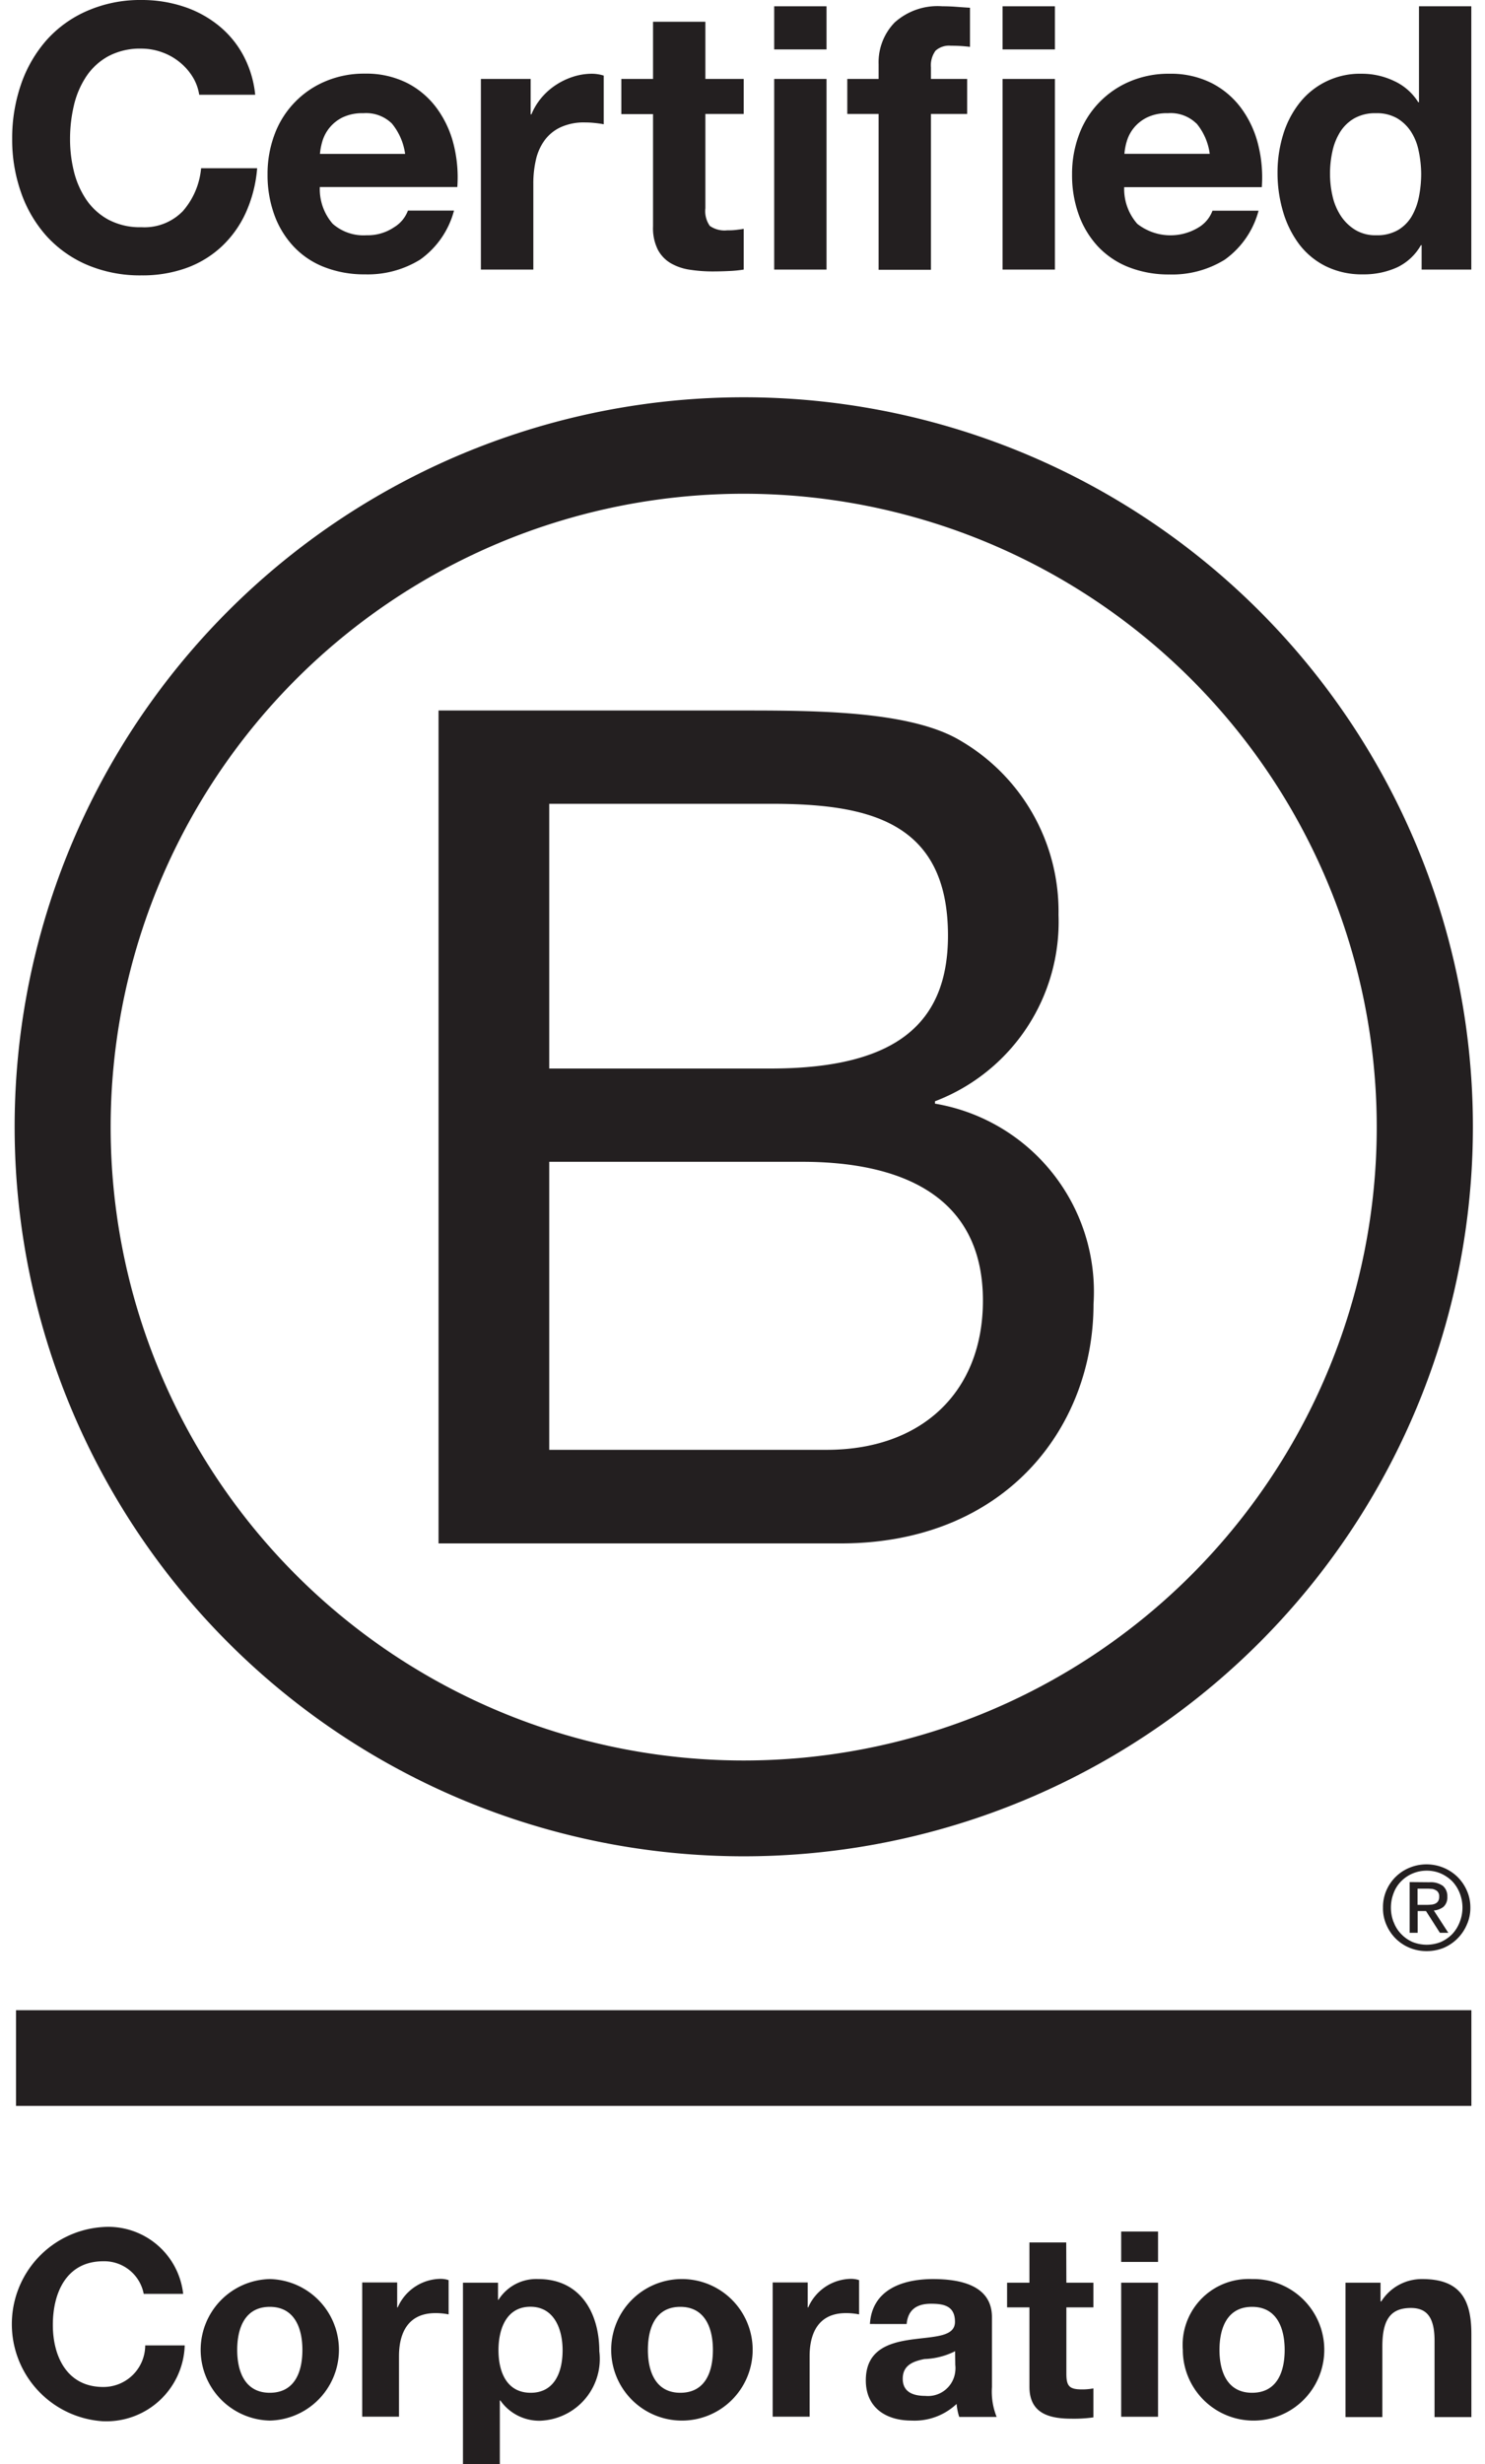
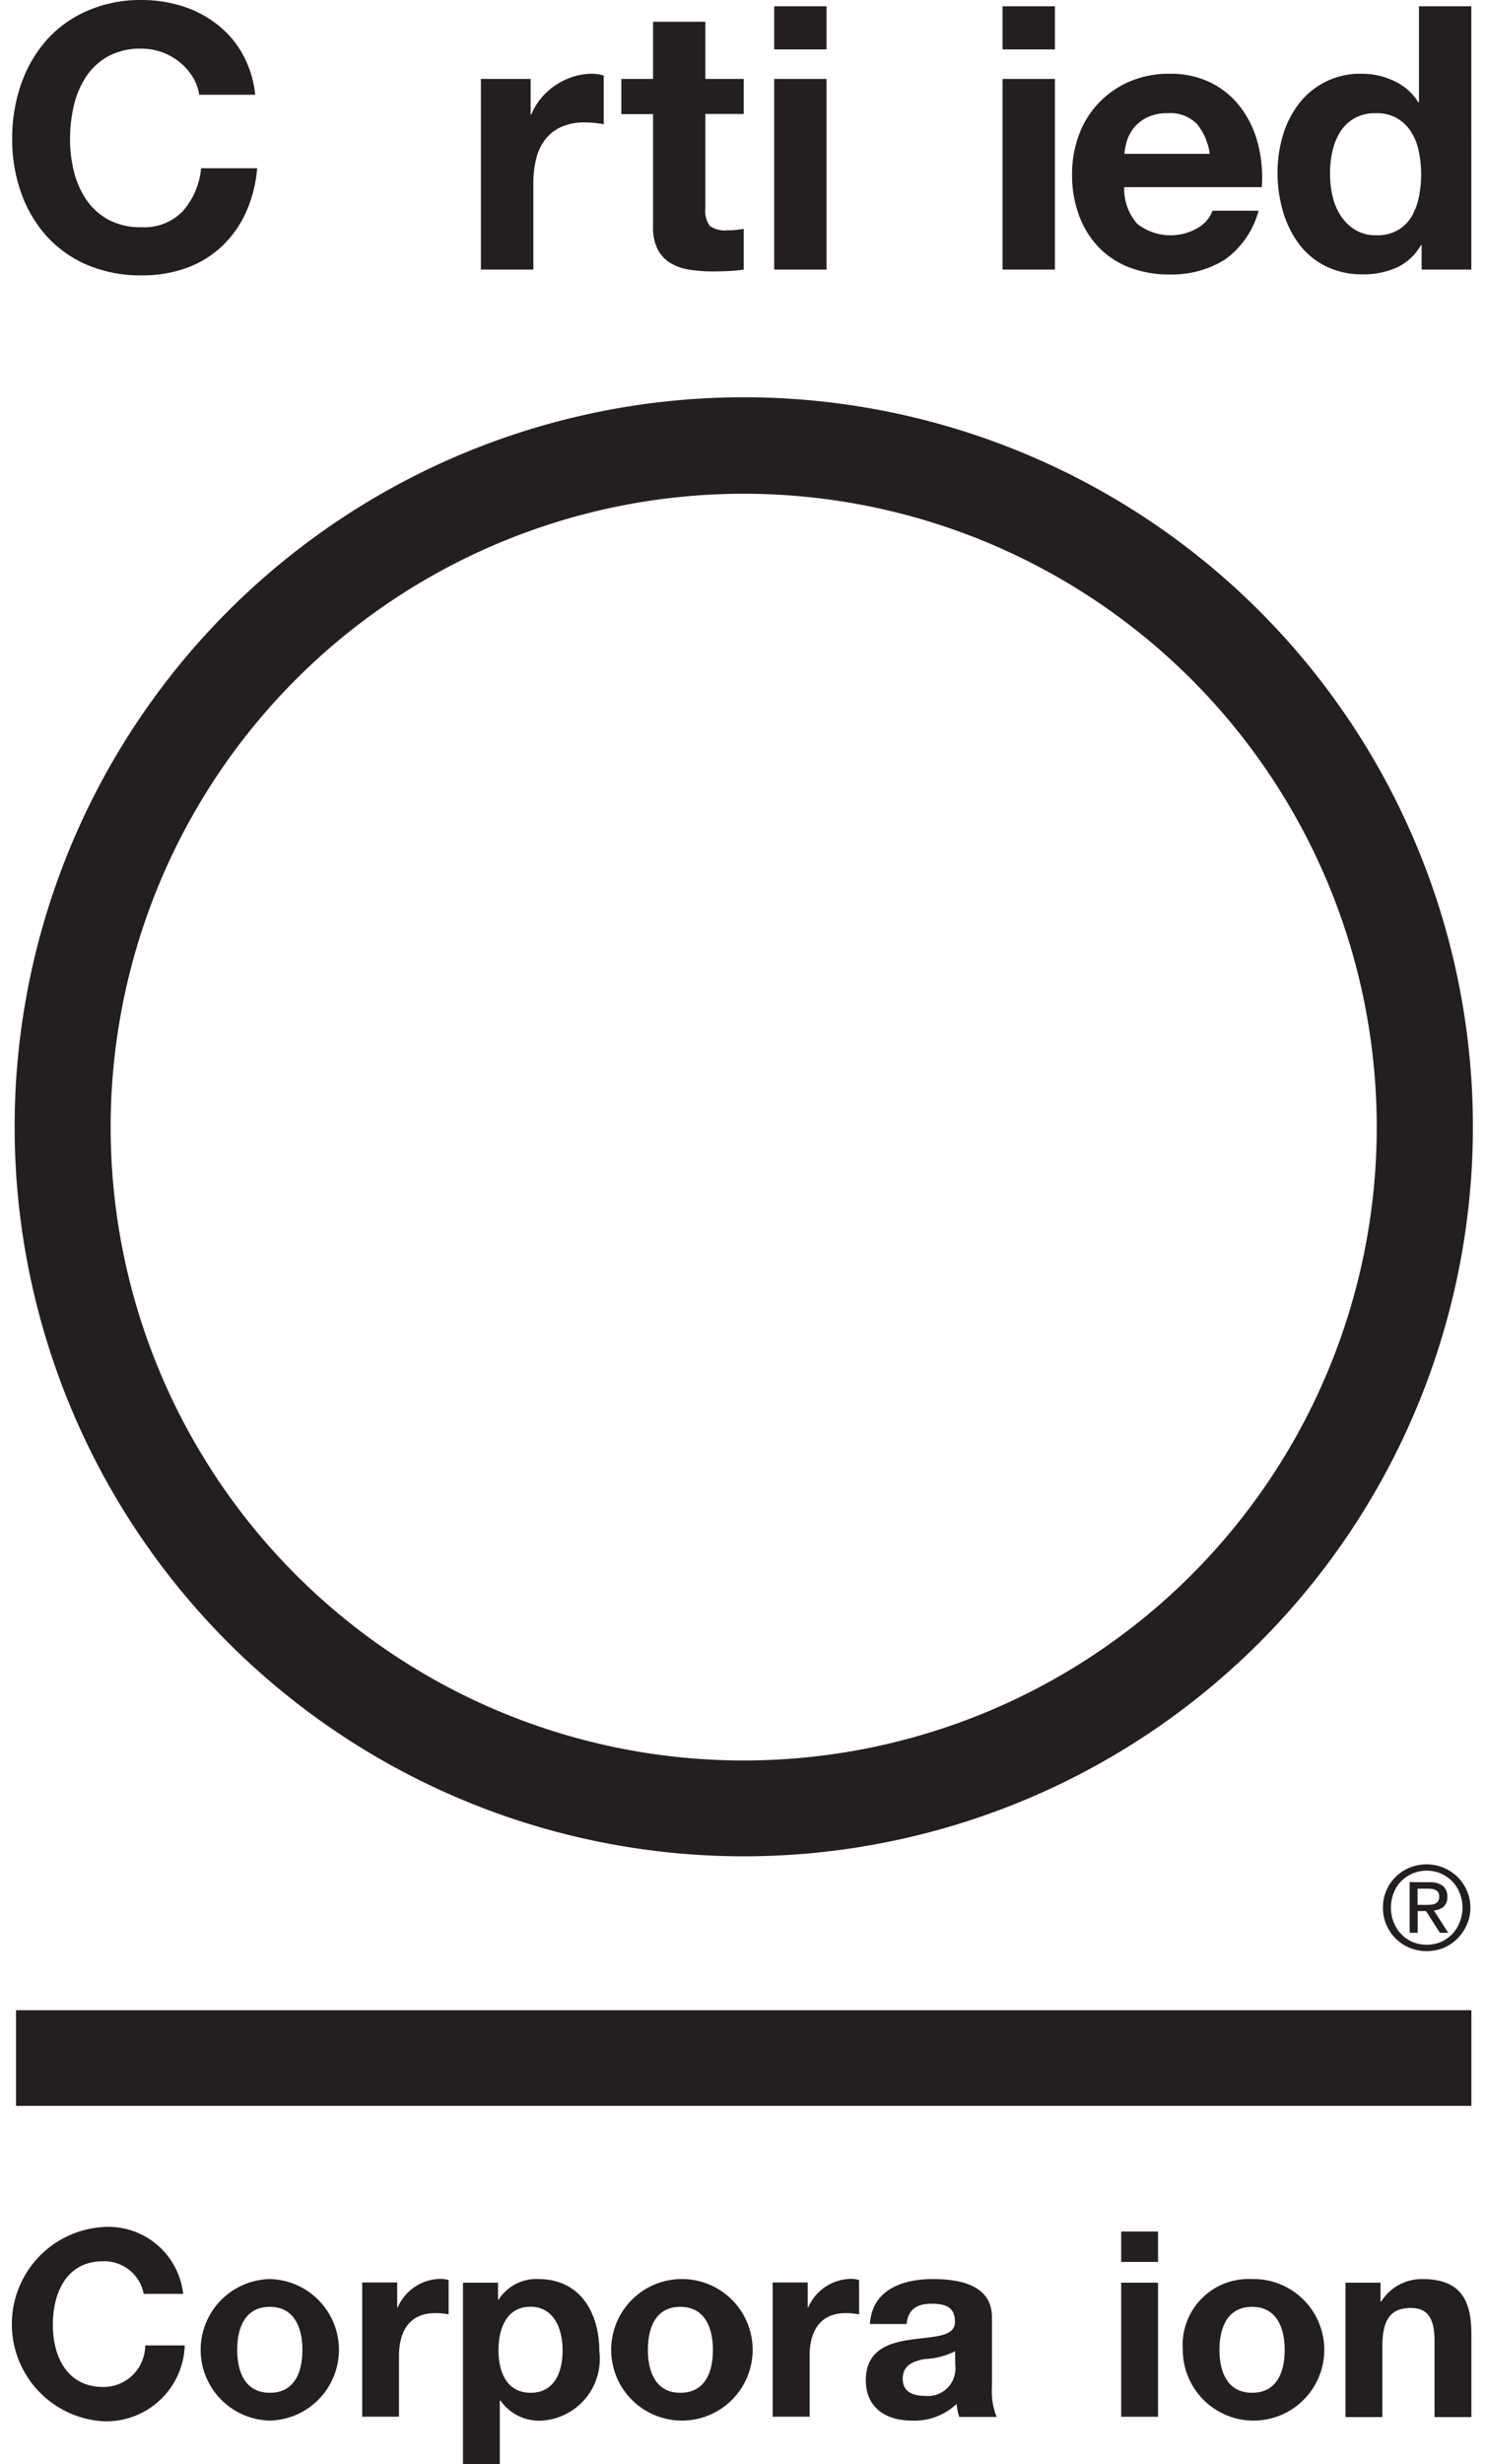
<svg xmlns="http://www.w3.org/2000/svg" width="41" height="68" viewBox="0 0 41 68">
  <defs>
    <style>.a{fill:#231f20;}</style>
  </defs>
-   <path class="a" d="M12.108,19.606h8.334c2.029,0,4.7,0,6.083.837a5.452,5.452,0,0,1,2.7,4.8,5.3,5.3,0,0,1-3.411,5.147v.065a5.264,5.264,0,0,1,4.377,5.536c0,3.377-2.414,6.6-6.983,6.6h-11.1Zm3.056,9.88h6.117c3.474,0,4.892-1.255,4.892-3.669,0-3.186-2.252-3.636-4.892-3.636H15.164Zm0,10.522h7.661c2.638,0,4.313-1.608,4.313-4.118,0-2.993-2.414-3.83-4.99-3.83H15.164Z" />
  <path class="a" d="M38.011,31.1A17.478,17.478,0,1,1,20.53,13.625h0A17.479,17.479,0,0,1,38.011,31.1ZM20.531,10.963a20.131,20.131,0,1,0,.008,0Z" />
  <rect class="a" x="0.443" y="55.472" width="40.181" height="2.641" />
  <path class="a" d="M39.367,52.565a1.025,1.025,0,0,0,.14-.006.332.332,0,0,0,.116-.026.2.2,0,0,0,.083-.07.237.237,0,0,0,.029-.13.187.187,0,0,0-.027-.111.163.163,0,0,0-.071-.064.3.3,0,0,0-.1-.034c-.037,0-.073-.006-.111-.006h-.288v.447Zm.1-.624a.579.579,0,0,1,.37.1.371.371,0,0,1,.123.3.351.351,0,0,1-.107.279.5.5,0,0,1-.266.1l.4.616h-.232l-.384-.6h-.23v.6H38.92v-1.4Zm-.988,1.1a.922.922,0,0,0,.207.329.97.97,0,0,0,.314.22,1.052,1.052,0,0,0,.78,0,1.033,1.033,0,0,0,.314-.217,1.015,1.015,0,0,0,.206-.329,1.083,1.083,0,0,0,0-.807,1,1,0,0,0-.206-.324,1.054,1.054,0,0,0-.314-.214.984.984,0,0,0-.39-.078A1,1,0,0,0,39,51.7a.983.983,0,0,0-.315.214.916.916,0,0,0-.207.324,1.113,1.113,0,0,0,0,.807m-.2-.88a1.183,1.183,0,0,1,.646-.628,1.228,1.228,0,0,1,1.311.251,1.214,1.214,0,0,1,.261.377,1.133,1.133,0,0,1,.1.476,1.111,1.111,0,0,1-.1.475,1.21,1.21,0,0,1-.638.636,1.239,1.239,0,0,1-.47.089,1.208,1.208,0,0,1-.464-.089,1.18,1.18,0,0,1-.386-.253,1.2,1.2,0,0,1-.26-.383,1.108,1.108,0,0,1-.094-.475,1.143,1.143,0,0,1,.094-.476" />
  <path class="a" d="M5.313,2.112a1.6,1.6,0,0,0-.357-.4,1.641,1.641,0,0,0-.483-.27,1.673,1.673,0,0,0-.565-.1,1.857,1.857,0,0,0-.916.209,1.728,1.728,0,0,0-.611.56,2.456,2.456,0,0,0-.341.8,4.019,4.019,0,0,0-.106.927,3.7,3.7,0,0,0,.106.89,2.422,2.422,0,0,0,.341.779,1.746,1.746,0,0,0,.611.554,1.857,1.857,0,0,0,.916.209,1.475,1.475,0,0,0,1.144-.448,2.077,2.077,0,0,0,.5-1.18H7.1a3.7,3.7,0,0,1-.315,1.231,2.955,2.955,0,0,1-.672.936,2.842,2.842,0,0,1-.977.59,3.579,3.579,0,0,1-1.231.2,3.73,3.73,0,0,1-1.5-.29,3.222,3.222,0,0,1-1.125-.8,3.553,3.553,0,0,1-.7-1.2,4.385,4.385,0,0,1-.244-1.48,4.554,4.554,0,0,1,.244-1.5,3.633,3.633,0,0,1,.7-1.216A3.213,3.213,0,0,1,2.407.3a3.654,3.654,0,0,1,1.5-.3A3.667,3.667,0,0,1,5.042.173,3.036,3.036,0,0,1,6,.677a2.7,2.7,0,0,1,.7.819,2.921,2.921,0,0,1,.346,1.119H5.5A1.316,1.316,0,0,0,5.313,2.112Z" />
-   <path class="a" d="M9.187,6.177a1.292,1.292,0,0,0,.936.315,1.3,1.3,0,0,0,.753-.218.912.912,0,0,0,.387-.463h1.272A2.417,2.417,0,0,1,11.6,7.164a2.753,2.753,0,0,1-1.526.407,3.014,3.014,0,0,1-1.119-.2,2.3,2.3,0,0,1-.845-.565,2.538,2.538,0,0,1-.535-.875,3.211,3.211,0,0,1-.188-1.12,3.083,3.083,0,0,1,.193-1.1,2.546,2.546,0,0,1,1.4-1.465,2.719,2.719,0,0,1,1.094-.214,2.509,2.509,0,0,1,1.17.26,2.333,2.333,0,0,1,.819.7,2.854,2.854,0,0,1,.463,1,3.716,3.716,0,0,1,.1,1.17H8.83A1.457,1.457,0,0,0,9.187,6.177ZM10.82,3.409a1.017,1.017,0,0,0-.789-.285,1.255,1.255,0,0,0-.575.117A1.072,1.072,0,0,0,8.9,3.9a1.7,1.7,0,0,0-.066.346h2.351A1.678,1.678,0,0,0,10.82,3.409Z" />
  <path class="a" d="M14.651,2.178v.977h.021a1.745,1.745,0,0,1,.274-.453,1.808,1.808,0,0,1,.4-.356,1.936,1.936,0,0,1,.479-.229,1.7,1.7,0,0,1,.529-.082,1.122,1.122,0,0,1,.315.051V3.429c-.068-.013-.149-.025-.244-.035a2.52,2.52,0,0,0-.275-.015,1.533,1.533,0,0,0-.671.132,1.144,1.144,0,0,0-.443.361,1.446,1.446,0,0,0-.239.534,2.888,2.888,0,0,0-.072.662V7.439H13.277V2.178Z" />
  <path class="a" d="M20.533,2.178v.966H19.475v2.6a.709.709,0,0,0,.122.489.705.705,0,0,0,.488.122,1.771,1.771,0,0,0,.234-.01c.074-.01.146-.017.214-.03V7.439a3.279,3.279,0,0,1-.407.04c-.149.007-.3.011-.438.011a4.106,4.106,0,0,1-.636-.046,1.479,1.479,0,0,1-.529-.178.949.949,0,0,1-.361-.377,1.324,1.324,0,0,1-.132-.64v-3.1h-.875V2.178h.875V.6h1.445V2.178Z" />
  <path class="a" d="M21.375,1.364V.173H22.82V1.364Zm1.445.814V7.439H21.375V2.178Z" />
-   <path class="a" d="M23.393,3.144V2.178h.865V1.771A1.576,1.576,0,0,1,24.7.621,1.773,1.773,0,0,1,26.019.173c.128,0,.257.005.386.015s.254.019.376.026V1.293a4.255,4.255,0,0,0-.529-.031.556.556,0,0,0-.422.137.683.683,0,0,0-.127.463v.316h1v.966h-1v4.3H24.258v-4.3Z" />
  <path class="a" d="M27.68,1.364V.173h1.445V1.364Zm1.445.814V7.439H27.68V2.178Z" />
  <path class="a" d="M31.4,6.177a1.487,1.487,0,0,0,1.69.1.9.9,0,0,0,.386-.463h1.272a2.421,2.421,0,0,1-.935,1.353,2.756,2.756,0,0,1-1.527.407,3.016,3.016,0,0,1-1.12-.2,2.336,2.336,0,0,1-.845-.565,2.56,2.56,0,0,1-.534-.875,3.211,3.211,0,0,1-.188-1.12,3.083,3.083,0,0,1,.193-1.1,2.548,2.548,0,0,1,1.4-1.465,2.724,2.724,0,0,1,1.095-.214,2.509,2.509,0,0,1,1.17.26,2.333,2.333,0,0,1,.819.7,2.834,2.834,0,0,1,.462,1,3.716,3.716,0,0,1,.1,1.17h-3.8A1.457,1.457,0,0,0,31.4,6.177Zm1.633-2.768a1.016,1.016,0,0,0-.788-.285,1.255,1.255,0,0,0-.575.117,1.091,1.091,0,0,0-.367.29,1.069,1.069,0,0,0-.193.367,1.7,1.7,0,0,0-.066.346H33.4a1.647,1.647,0,0,0-.363-.835Z" />
  <path class="a" d="M39.23,6.767a1.49,1.49,0,0,1-.667.616,2.225,2.225,0,0,1-.931.188,2.249,2.249,0,0,1-1.038-.229,2.087,2.087,0,0,1-.738-.62,2.827,2.827,0,0,1-.437-.9,3.749,3.749,0,0,1-.147-1.058,3.545,3.545,0,0,1,.147-1.023,2.668,2.668,0,0,1,.437-.87A2.121,2.121,0,0,1,37.6,2.035a2.06,2.06,0,0,1,.89.2,1.544,1.544,0,0,1,.667.585h.02V.173h1.445V7.439H39.25V6.767Zm-.061-2.6a1.534,1.534,0,0,0-.209-.529,1.174,1.174,0,0,0-.381-.371,1.117,1.117,0,0,0-.59-.143,1.165,1.165,0,0,0-.6.143A1.129,1.129,0,0,0,37,3.643a1.684,1.684,0,0,0-.213.534,2.87,2.87,0,0,0-.066.626,2.727,2.727,0,0,0,.07.611,1.663,1.663,0,0,0,.229.544,1.274,1.274,0,0,0,.4.387,1.073,1.073,0,0,0,.575.147,1.152,1.152,0,0,0,.6-.142,1.076,1.076,0,0,0,.382-.382,1.739,1.739,0,0,0,.2-.544,3.26,3.26,0,0,0,.061-.631A3.142,3.142,0,0,0,39.169,4.167Z" />
  <path class="a" d="M3.968,63.3a1.108,1.108,0,0,0-1.119-.9c-1.01,0-1.39.861-1.39,1.757,0,.852.38,1.712,1.39,1.712a1.151,1.151,0,0,0,1.16-1.142v-.005H5.1a2.163,2.163,0,0,1-2.229,2.093H2.848a2.685,2.685,0,0,1,0-5.36A2.079,2.079,0,0,1,5.057,63.3Z" />
  <path class="a" d="M7.449,62.891a1.953,1.953,0,0,1,0,3.905,1.953,1.953,0,0,1,0-3.905Zm0,3.138c.7,0,.9-.595.9-1.182s-.208-1.189-.9-1.189-.9.595-.9,1.189S6.762,66.029,7.449,66.029Z" />
  <path class="a" d="M10,62.985h.966v.687h.015a1.309,1.309,0,0,1,1.183-.787.73.73,0,0,1,.222.035v.946a1.785,1.785,0,0,0-.365-.035c-.747,0-1.005.537-1.005,1.189v1.669H10Z" />
  <path class="a" d="M12.782,62.991h.968v.473h.013a1.232,1.232,0,0,1,1.1-.573c1.162,0,1.684.938,1.684,1.991a1.707,1.707,0,0,1-1.483,1.906c-.047.006-.093.01-.14.012a1.312,1.312,0,0,1-1.11-.559H13.8V68H12.782Zm2.751,1.864c0-.589-.237-1.2-.889-1.2s-.881.595-.881,1.2.23,1.174.889,1.174S15.533,65.456,15.533,64.855Z" />
  <path class="a" d="M18.783,62.891A1.953,1.953,0,1,1,16.875,64.8,1.952,1.952,0,0,1,18.783,62.891Zm0,3.138c.7,0,.9-.595.9-1.182s-.208-1.189-.9-1.189-.895.595-.895,1.189S18.1,66.029,18.783,66.029Z" />
  <path class="a" d="M21.333,62.985H22.3v.687h.015a1.307,1.307,0,0,1,1.181-.787.732.732,0,0,1,.223.035v.946a1.8,1.8,0,0,0-.366-.035c-.745,0-1,.537-1,1.189v1.669h-1.02Z" />
  <path class="a" d="M24.018,64.131c.059-.954.911-1.24,1.742-1.24.738,0,1.627.165,1.627,1.052v1.929a1.87,1.87,0,0,0,.13.824H26.484a1.635,1.635,0,0,1-.073-.359,1.692,1.692,0,0,1-1.245.459c-.7,0-1.261-.351-1.261-1.111,0-.838.631-1.038,1.261-1.125s1.2-.071,1.2-.488c0-.436-.3-.5-.66-.5-.387,0-.637.158-.674.56Zm2.352.751a2.027,2.027,0,0,1-.846.216c-.316.063-.6.172-.6.544s.294.473.624.473a.757.757,0,0,0,.827-.68.716.716,0,0,0,0-.173Z" />
-   <path class="a" d="M29.442,62.991h.746v.681h-.746v1.833c0,.345.087.431.43.431a1.594,1.594,0,0,0,.316-.028v.8a3.883,3.883,0,0,1-.6.036c-.621,0-1.166-.144-1.166-.882v-2.19h-.617v-.681h.617V61.88h1.016Z" />
  <path class="a" d="M31.973,62.418H30.955v-.839h1.018Zm-1.018.573h1.018v3.7H30.955Z" />
  <path class="a" d="M34.569,62.891a1.953,1.953,0,1,1-1.912,1.994v-.038a1.819,1.819,0,0,1,1.676-1.953A1.859,1.859,0,0,1,34.569,62.891Zm0,3.138c.7,0,.9-.595.9-1.182s-.207-1.189-.9-1.189-.9.595-.9,1.189S33.881,66.029,34.569,66.029Z" />
  <path class="a" d="M37.149,62.991h.967v.516h.021a1.323,1.323,0,0,1,1.133-.616c1.082,0,1.354.609,1.354,1.526V66.7H39.607V64.6c0-.609-.18-.911-.652-.911-.553,0-.789.309-.789,1.062V66.7H37.149Z" />
</svg>